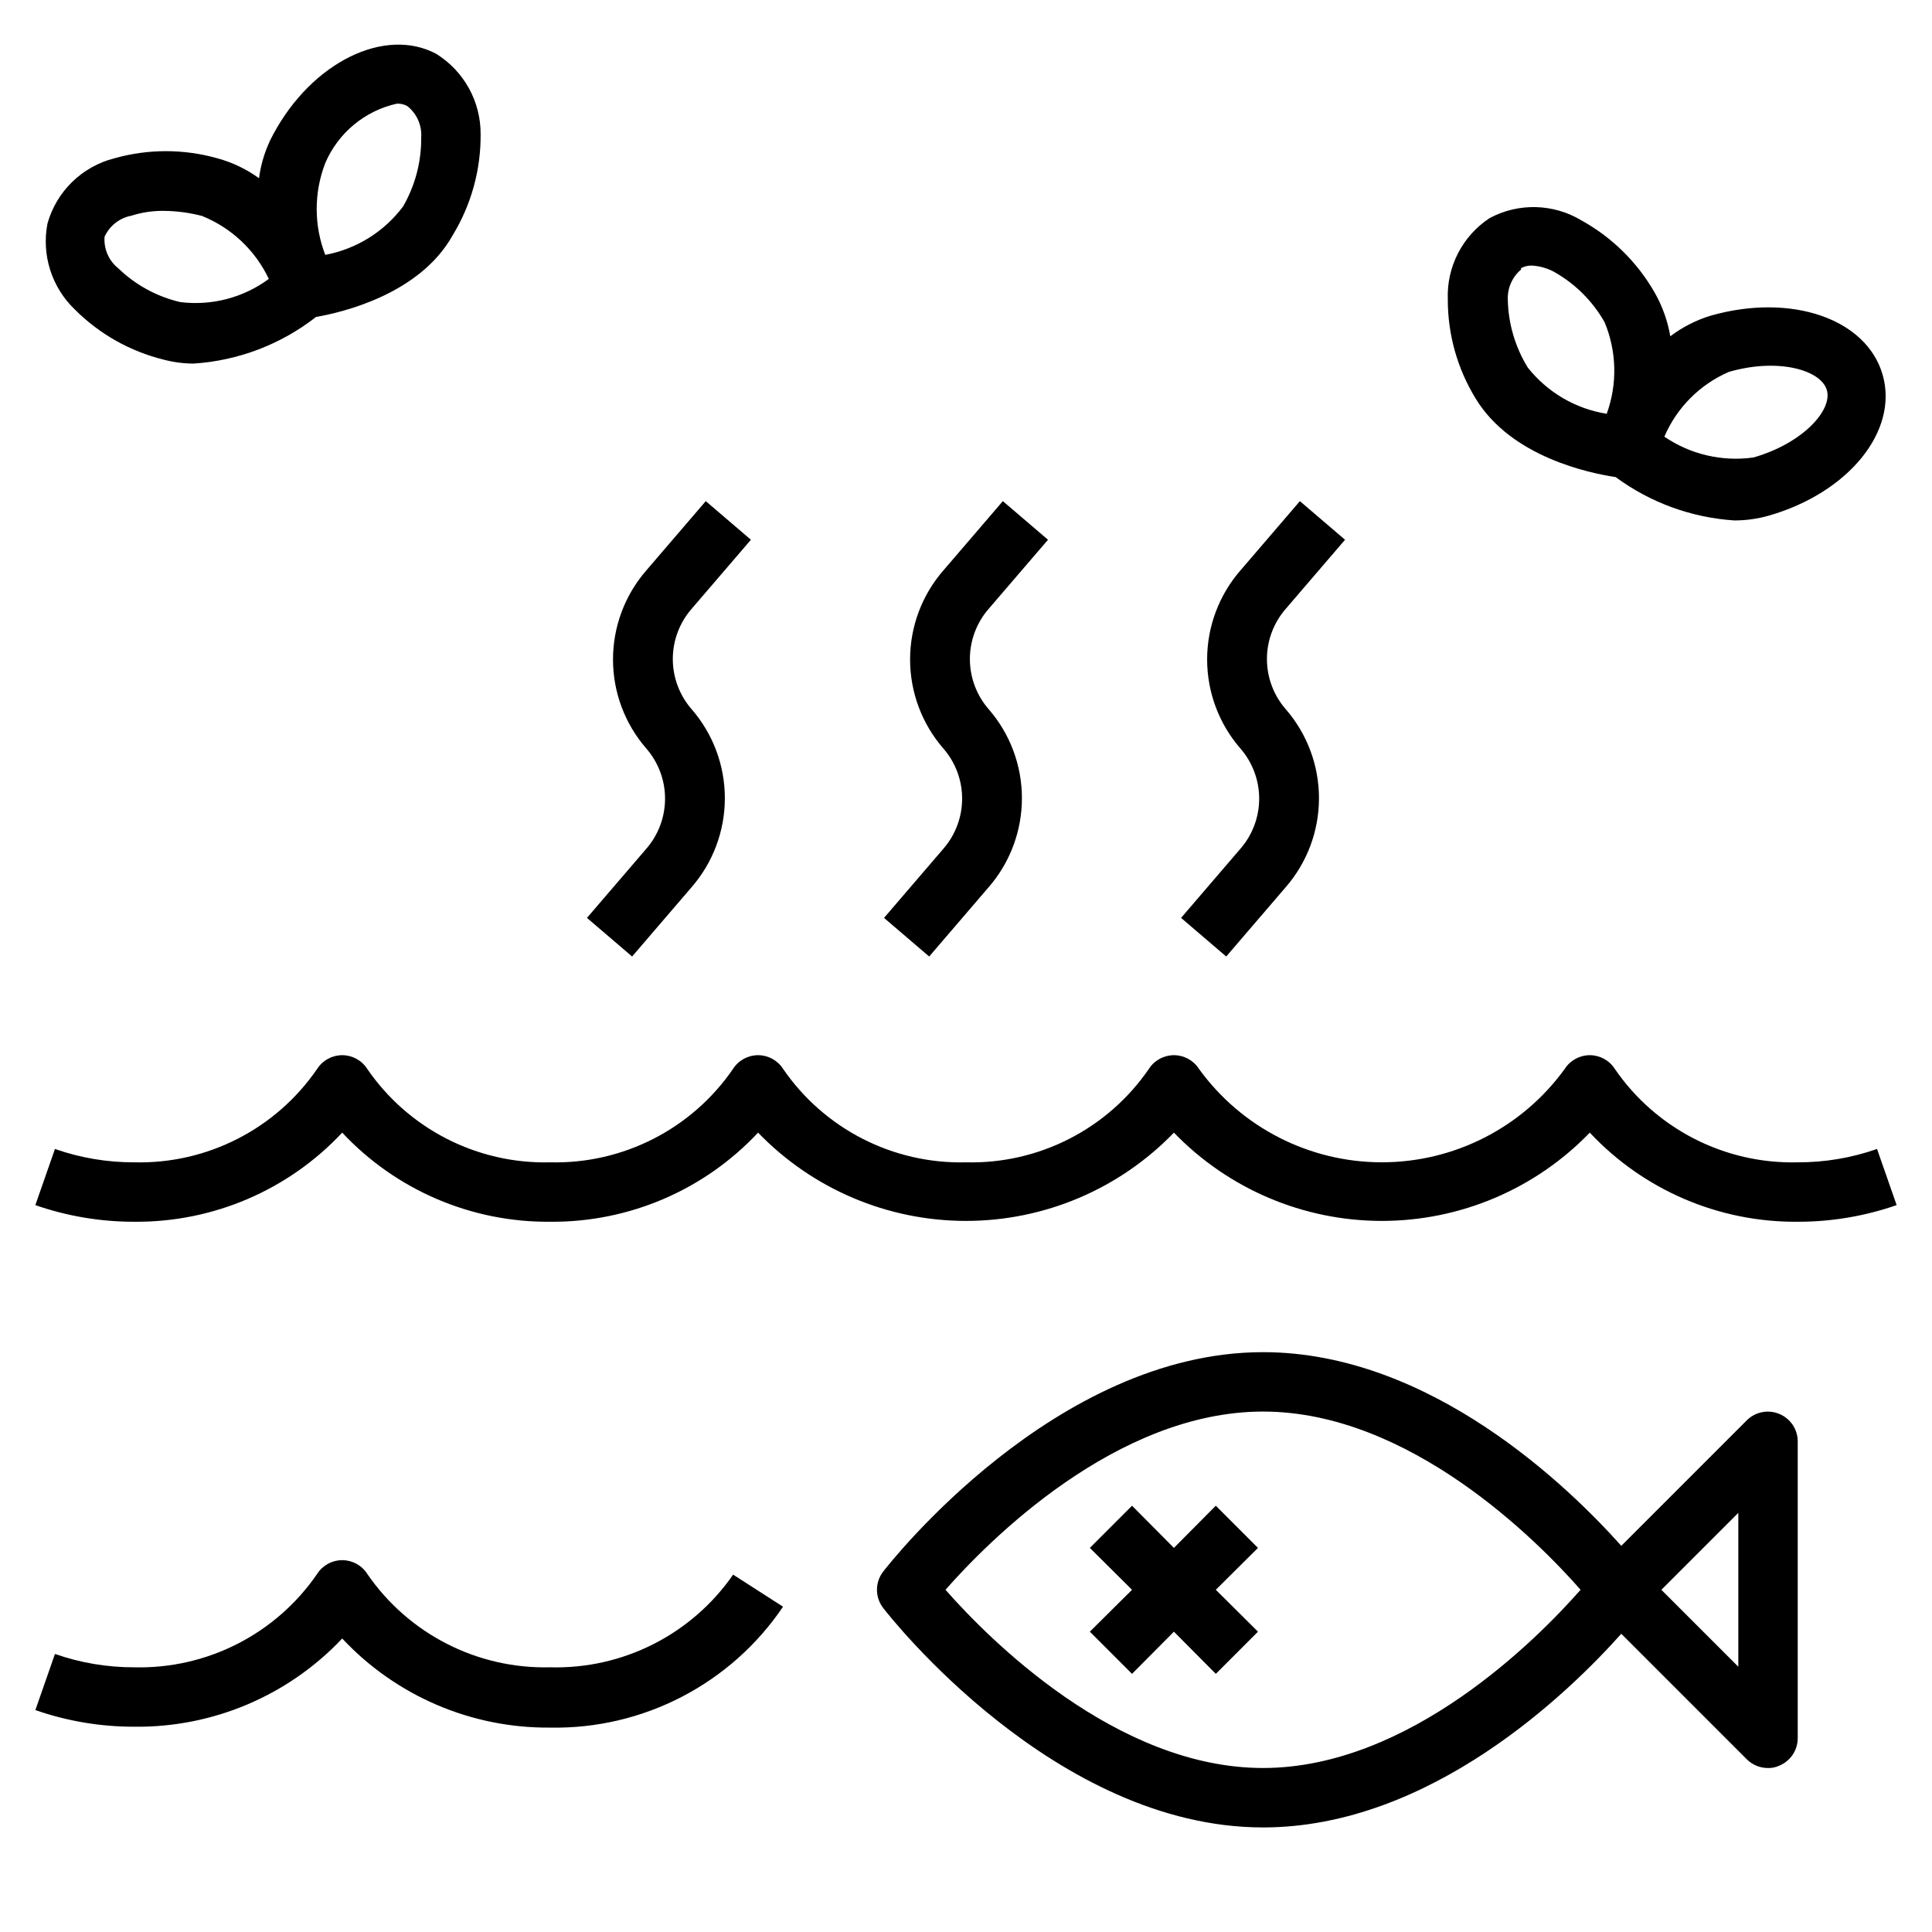
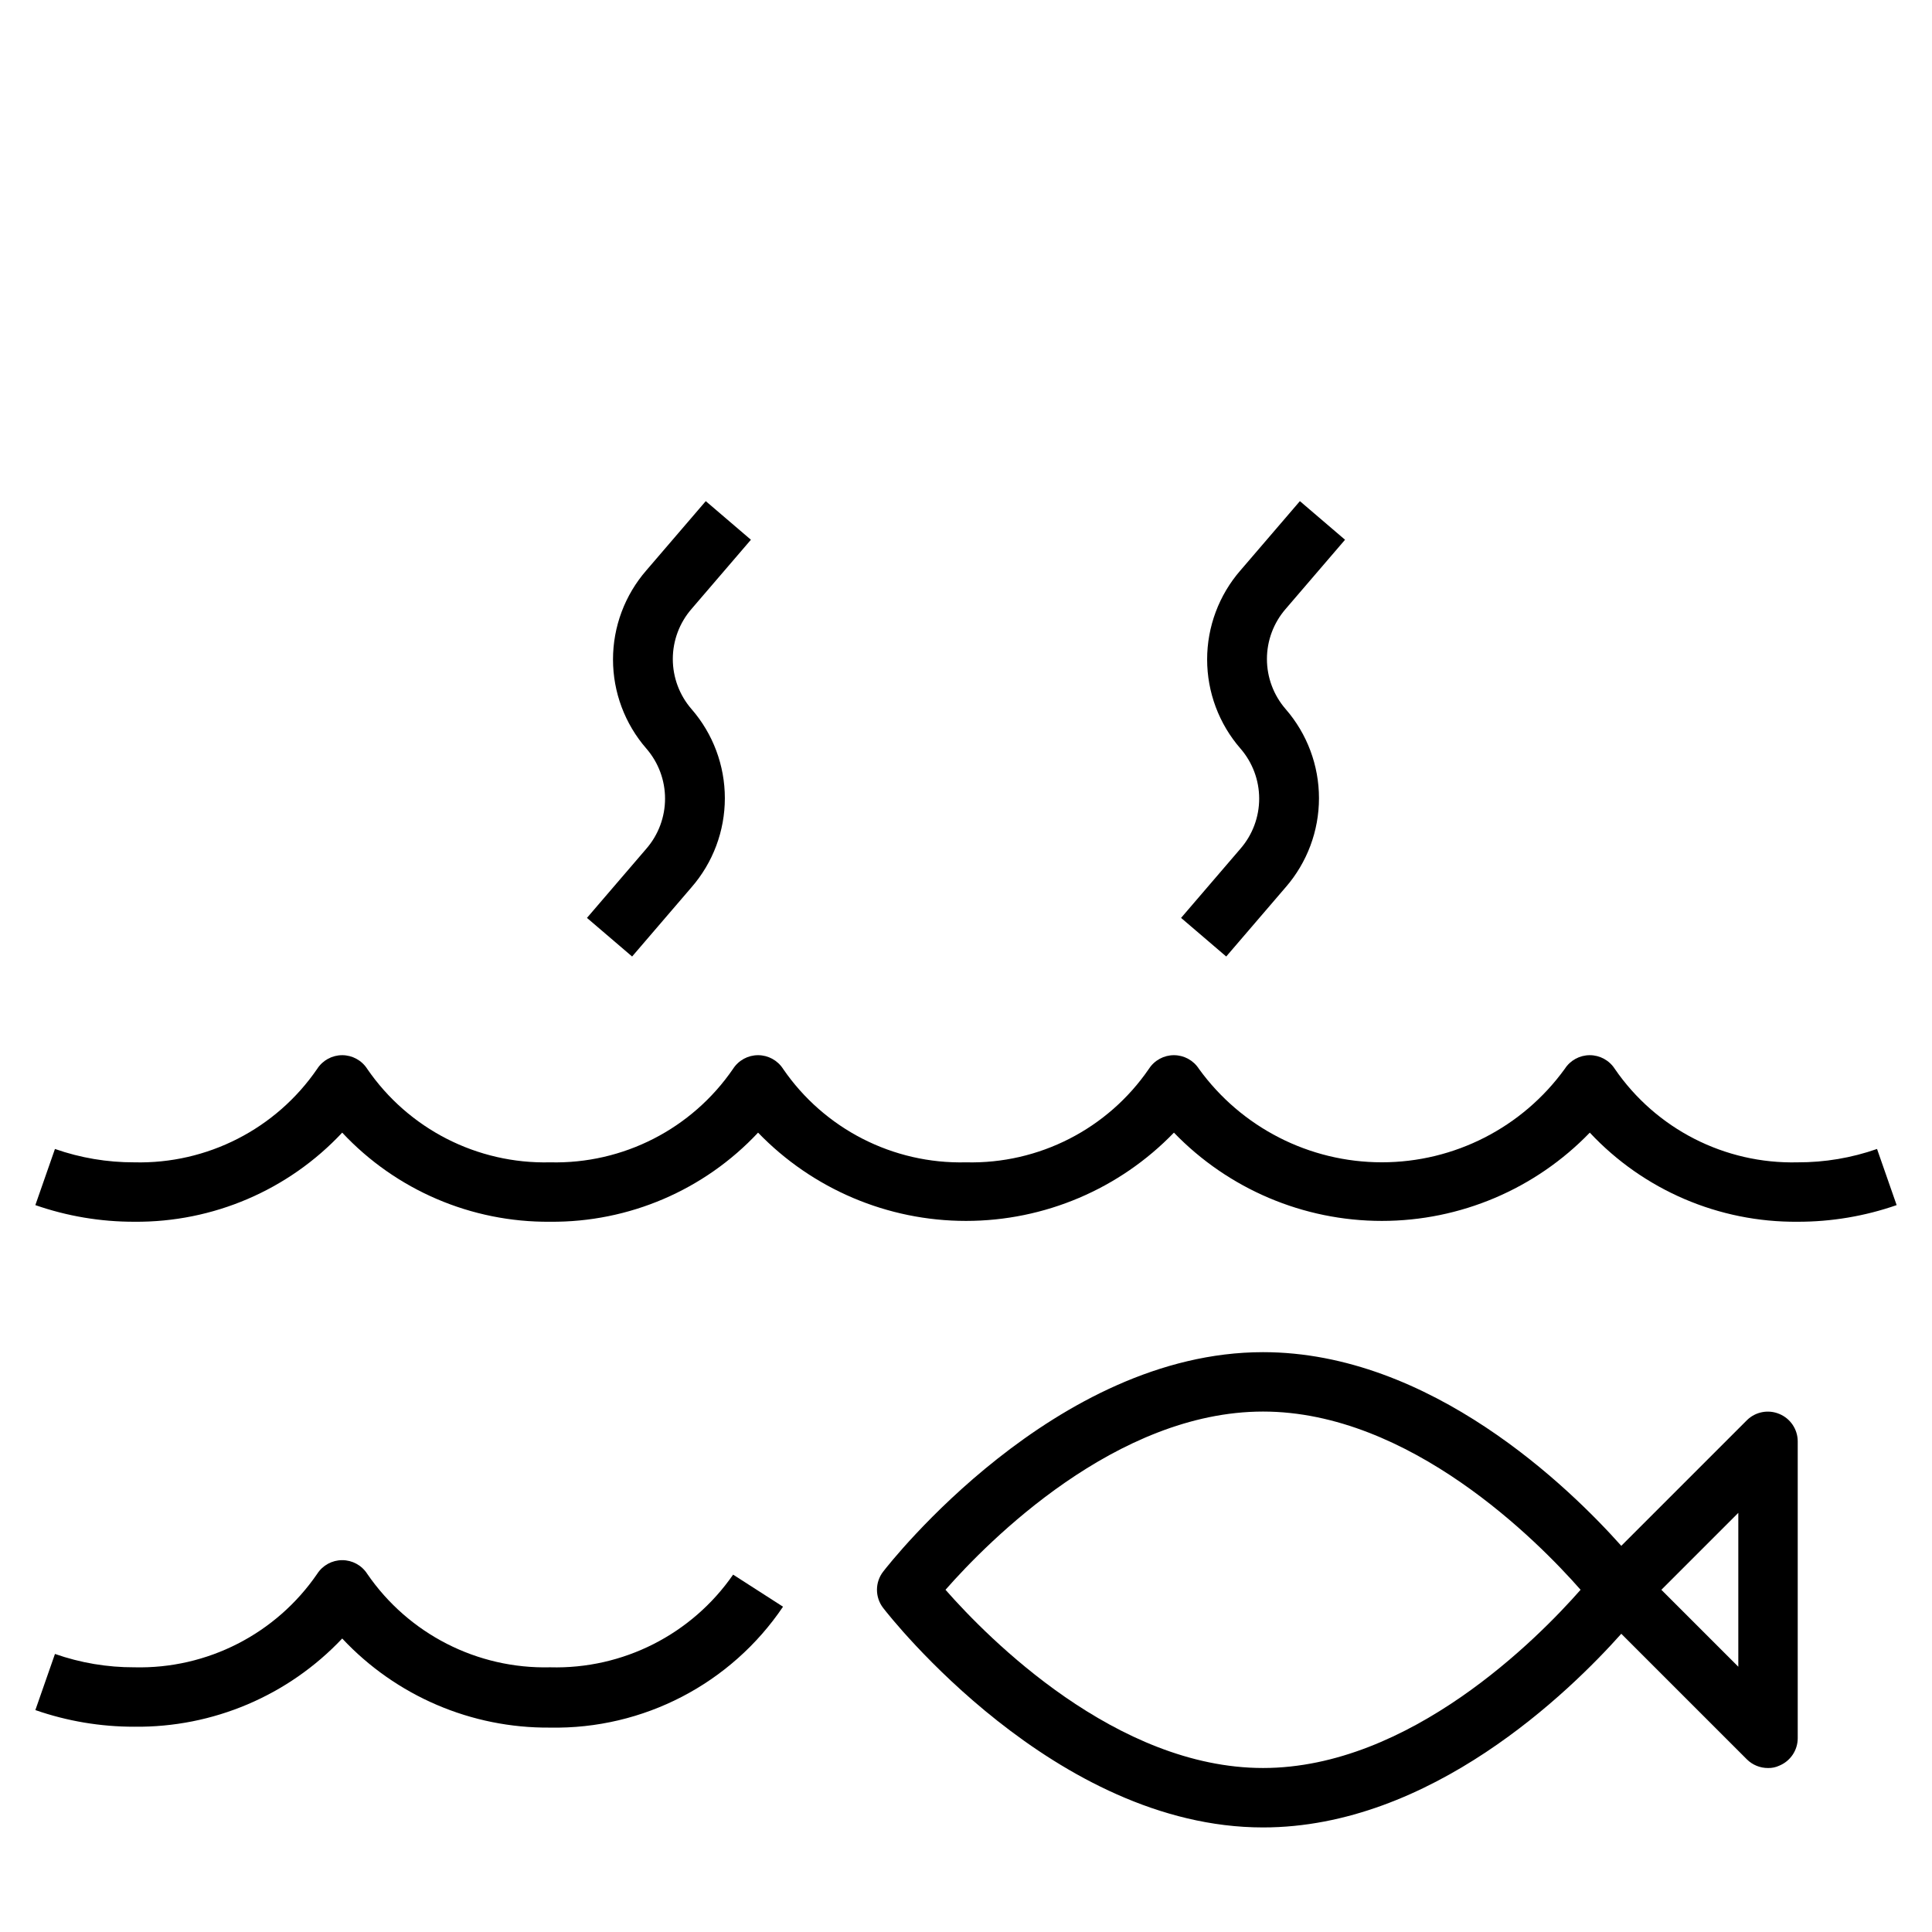
<svg xmlns="http://www.w3.org/2000/svg" fill="#000000" width="800px" height="800px" version="1.1" viewBox="144 144 512 512">
  <g>
-     <path d="m444 587.59 11.098-11.18 11.102 11.18 11.176-11.18-11.176-11.098 11.176-11.102-11.176-11.18-11.102 11.18-11.098-11.18-11.18 11.18 11.18 11.102-11.18 11.098z" />
    <path d="m478.72 628.29c44.477 0 81.238-35.977 94.938-51.324l33.297 33.297c1.488 1.473 3.496 2.293 5.59 2.281 1.031 0.027 2.059-0.188 2.992-0.629 2.938-1.207 4.863-4.066 4.879-7.242v-78.723c-0.016-3.176-1.941-6.031-4.879-7.242-2.934-1.23-6.316-0.578-8.582 1.656l-33.297 33.297c-13.699-15.352-50.461-51.324-94.938-51.324-55.105 0-98.871 55.812-100.68 58.176v-0.004c-2.18 2.832-2.18 6.773 0 9.605 1.812 2.359 45.578 58.176 100.68 58.176zm125.95-83.367v40.777l-20.391-20.387zm-125.95-26.844c38.887 0 72.816 34.32 84.152 47.23-11.336 12.91-45.266 47.23-84.152 47.23s-72.816-34.32-84.152-47.23c11.336-12.906 45.266-47.23 84.152-47.23z" />
    <path d="m620.41 452.03c-19.32 0.48-37.566-8.852-48.492-24.797-1.449-2.242-3.938-3.598-6.609-3.598-2.676 0-5.164 1.355-6.613 3.598-11.25 15.566-29.285 24.789-48.492 24.789s-37.242-9.223-48.492-24.789c-1.449-2.242-3.941-3.598-6.613-3.598-2.672 0-5.16 1.355-6.613 3.598-10.922 15.945-29.172 25.277-48.488 24.797-19.32 0.48-37.57-8.852-48.492-24.797-1.449-2.242-3.941-3.598-6.613-3.598s-5.164 1.355-6.613 3.598c-10.922 15.945-29.172 25.277-48.492 24.797-19.32 0.48-37.566-8.852-48.492-24.797-1.449-2.242-3.938-3.598-6.609-3.598-2.676 0-5.164 1.355-6.613 3.598-10.922 15.945-29.172 25.277-48.492 24.797-7.156 0.023-14.266-1.176-21.02-3.543l-5.195 14.879c8.43 2.934 17.289 4.426 26.215 4.41 20.863 0.184 40.852-8.379 55.105-23.617 14.254 15.238 34.238 23.801 55.102 23.617 20.863 0.184 40.852-8.379 55.105-23.617 14.434 14.949 34.324 23.395 55.105 23.395s40.668-8.445 55.102-23.395c14.434 14.949 34.324 23.395 55.105 23.395s40.672-8.445 55.105-23.395c14.254 15.238 34.238 23.801 55.102 23.617 8.926 0.016 17.785-1.477 26.215-4.41l-5.195-14.879c-6.754 2.367-13.863 3.566-21.02 3.543z" />
-     <path d="m421.73 287.04-11.965-10.234-15.742 18.344h-0.004c-5.699 6.547-8.836 14.934-8.836 23.613 0 8.684 3.137 17.07 8.836 23.617 3.195 3.68 4.957 8.391 4.957 13.266 0 4.871-1.762 9.582-4.957 13.262l-15.742 18.344 11.965 10.234 15.742-18.344c5.699-6.547 8.836-14.934 8.836-23.613 0-8.684-3.137-17.07-8.836-23.617-3.195-3.68-4.953-8.391-4.953-13.266s1.758-9.582 4.953-13.266z" />
    <path d="m343 287.04-11.965-10.234-15.742 18.344c-5.699 6.547-8.84 14.934-8.84 23.613 0 8.684 3.141 17.07 8.84 23.617 3.195 3.68 4.953 8.391 4.953 13.266 0 4.871-1.758 9.582-4.953 13.262l-15.742 18.344 11.965 10.234 15.742-18.344c5.699-6.547 8.836-14.934 8.836-23.613 0-8.684-3.137-17.07-8.836-23.617-3.195-3.68-4.957-8.391-4.957-13.266s1.762-9.582 4.957-13.266z" />
    <path d="m500.45 287.04-11.965-10.234-15.742 18.344h-0.004c-5.695 6.547-8.836 14.934-8.836 23.613 0 8.684 3.141 17.07 8.836 23.617 3.195 3.68 4.957 8.391 4.957 13.266 0 4.871-1.762 9.582-4.957 13.262l-15.742 18.344 11.965 10.234 15.742-18.344h0.004c5.695-6.547 8.836-14.934 8.836-23.613 0-8.684-3.141-17.07-8.836-23.617-3.195-3.68-4.957-8.391-4.957-13.266s1.762-9.582 4.957-13.266z" />
-     <path d="m216.42 179.58c-1.969 3.617-3.25 7.566-3.777 11.652-3.324-2.41-7.059-4.199-11.02-5.277-8.93-2.527-18.387-2.527-27.316 0-8.562 2.172-15.312 8.742-17.715 17.242-1.633 8.344 1.098 16.949 7.242 22.828 6.508 6.512 14.676 11.113 23.617 13.305 2.57 0.672 5.215 1.016 7.871 1.023 11.809-0.77 23.109-5.074 32.434-12.359 6.848-1.18 27.473-5.984 36.211-21.648 4.914-8.059 7.477-17.328 7.402-26.766 0.055-8.684-4.418-16.77-11.809-21.332-13.461-7.164-32.75 2.047-43.141 21.332zm-24.637 44.477c-6.164-1.43-11.824-4.504-16.375-8.895-2.562-2.016-3.949-5.176-3.699-8.422 1.332-2.922 4.008-5.008 7.164-5.59 2.773-0.883 5.668-1.309 8.578-1.262 3.402 0.031 6.785 0.48 10.078 1.34 7.793 3.137 14.117 9.094 17.711 16.688-6.742 4.981-15.141 7.18-23.457 6.141zm59.039-25.348c-5.019 6.715-12.383 11.297-20.625 12.832-3.027-7.824-3.027-16.5 0-24.324 3.418-8 10.48-13.859 18.973-15.746 0.957-0.043 1.91 0.176 2.754 0.629 2.539 2 3.922 5.125 3.699 8.348 0.062 6.406-1.598 12.715-4.801 18.262z" />
-     <path d="m572.16 270.43c9.176 6.769 20.105 10.758 31.488 11.492 3.062 0 6.106-0.422 9.051-1.258 21.176-6.062 34.48-22.434 30.23-37.312s-24.168-21.727-45.422-15.742v-0.004c-3.918 1.176-7.598 3.043-10.863 5.512-0.688-4.043-2.074-7.93-4.094-11.496-4.59-8.066-11.32-14.715-19.445-19.207-7.43-4.477-16.668-4.719-24.324-0.629-7.227 4.742-11.438 12.93-11.098 21.57-0.02 9.281 2.543 18.383 7.398 26.293 9.445 15.508 30.23 19.758 37.078 20.781zm29.992-27.867c12.988-3.777 24.402-0.551 25.977 4.801 1.574 5.352-6.453 14.168-19.445 17.871h0.004c-8.285 1.164-16.707-0.801-23.617-5.512 3.293-7.691 9.406-13.832 17.082-17.16zm-55.105-27.473c0.891-0.496 1.898-0.738 2.914-0.711 2.16 0.121 4.262 0.742 6.141 1.812 5.488 3.148 10.031 7.715 13.145 13.223 3.211 7.731 3.406 16.383 0.551 24.246-8.273-1.32-15.746-5.703-20.938-12.277-3.309-5.387-5.129-11.555-5.273-17.871-0.16-3.109 1.152-6.109 3.539-8.109z" />
    <path d="m234.69 578.22c14.254 15.234 34.238 23.801 55.102 23.613 24.672 0.469 47.902-11.59 61.719-32.039l-13.227-8.5c-10.977 15.852-29.215 25.09-48.492 24.559-19.32 0.48-37.566-8.852-48.492-24.797-1.449-2.242-3.938-3.598-6.609-3.598-2.676 0-5.164 1.355-6.613 3.598-10.922 15.945-29.172 25.277-48.492 24.797-7.156 0.023-14.266-1.176-21.02-3.539l-5.195 14.875c8.43 2.934 17.289 4.426 26.215 4.41 20.828 0.246 40.809-8.23 55.105-23.379z" />
  </g>
</svg>